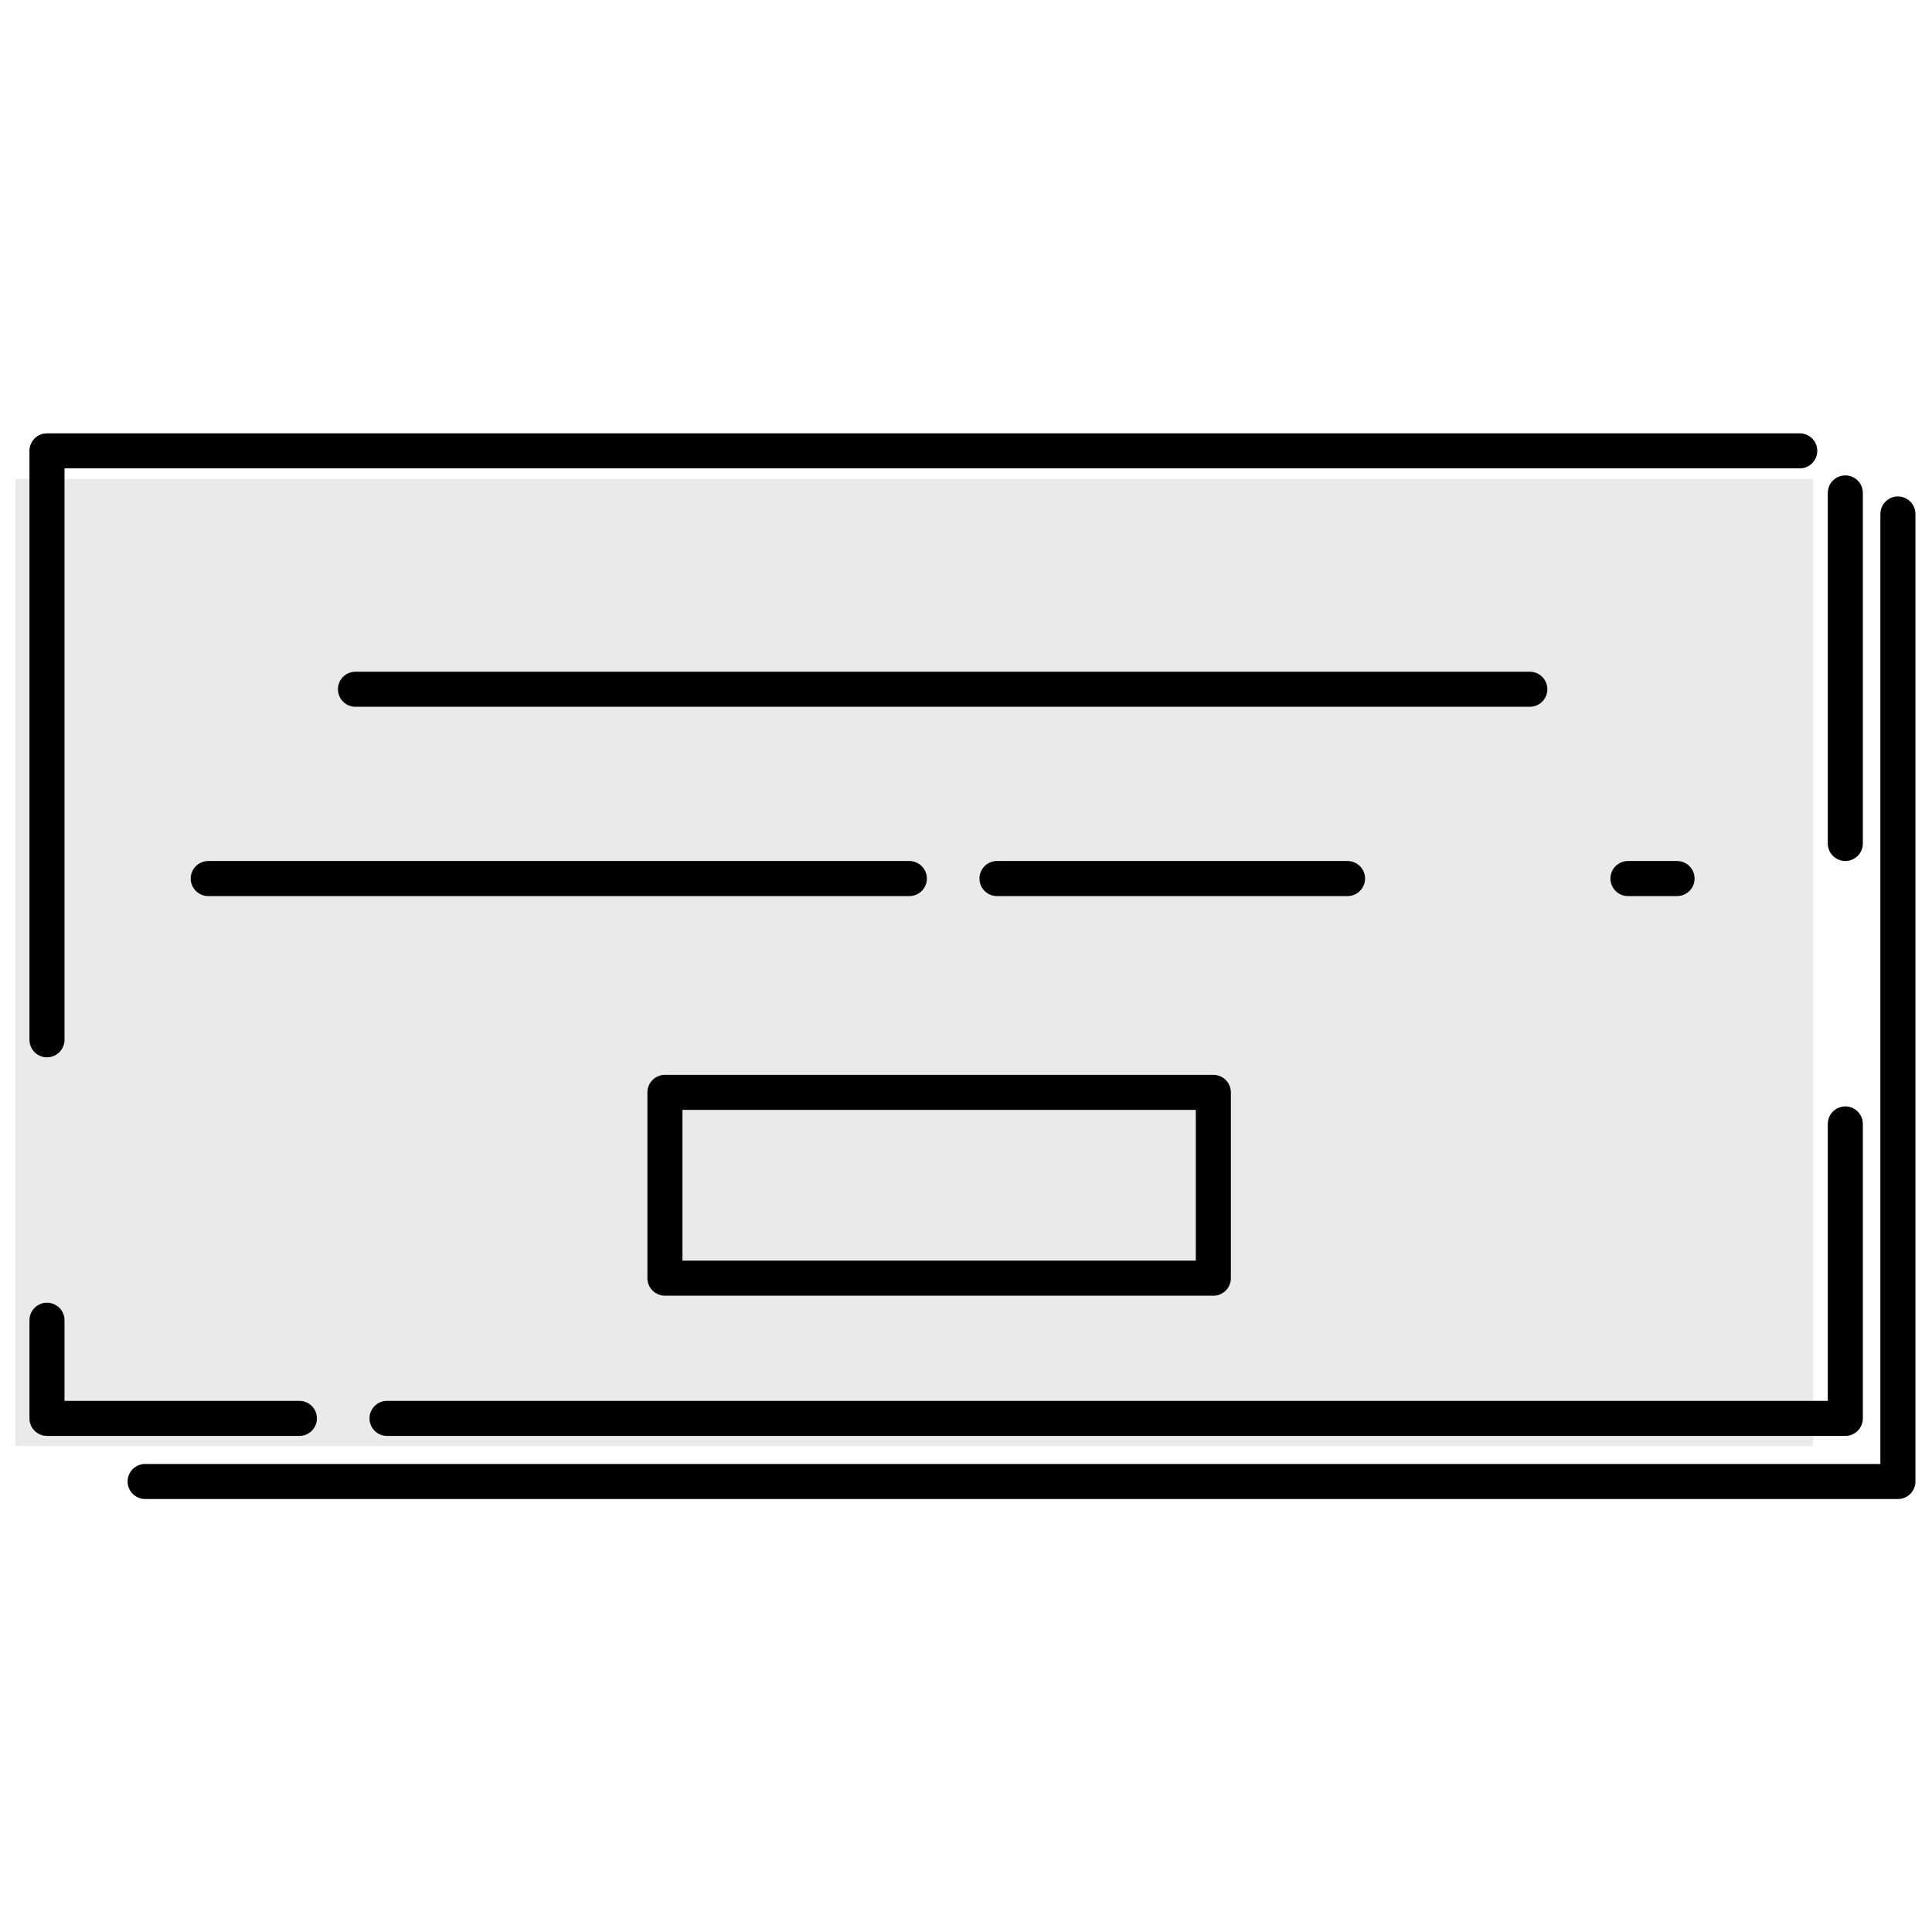
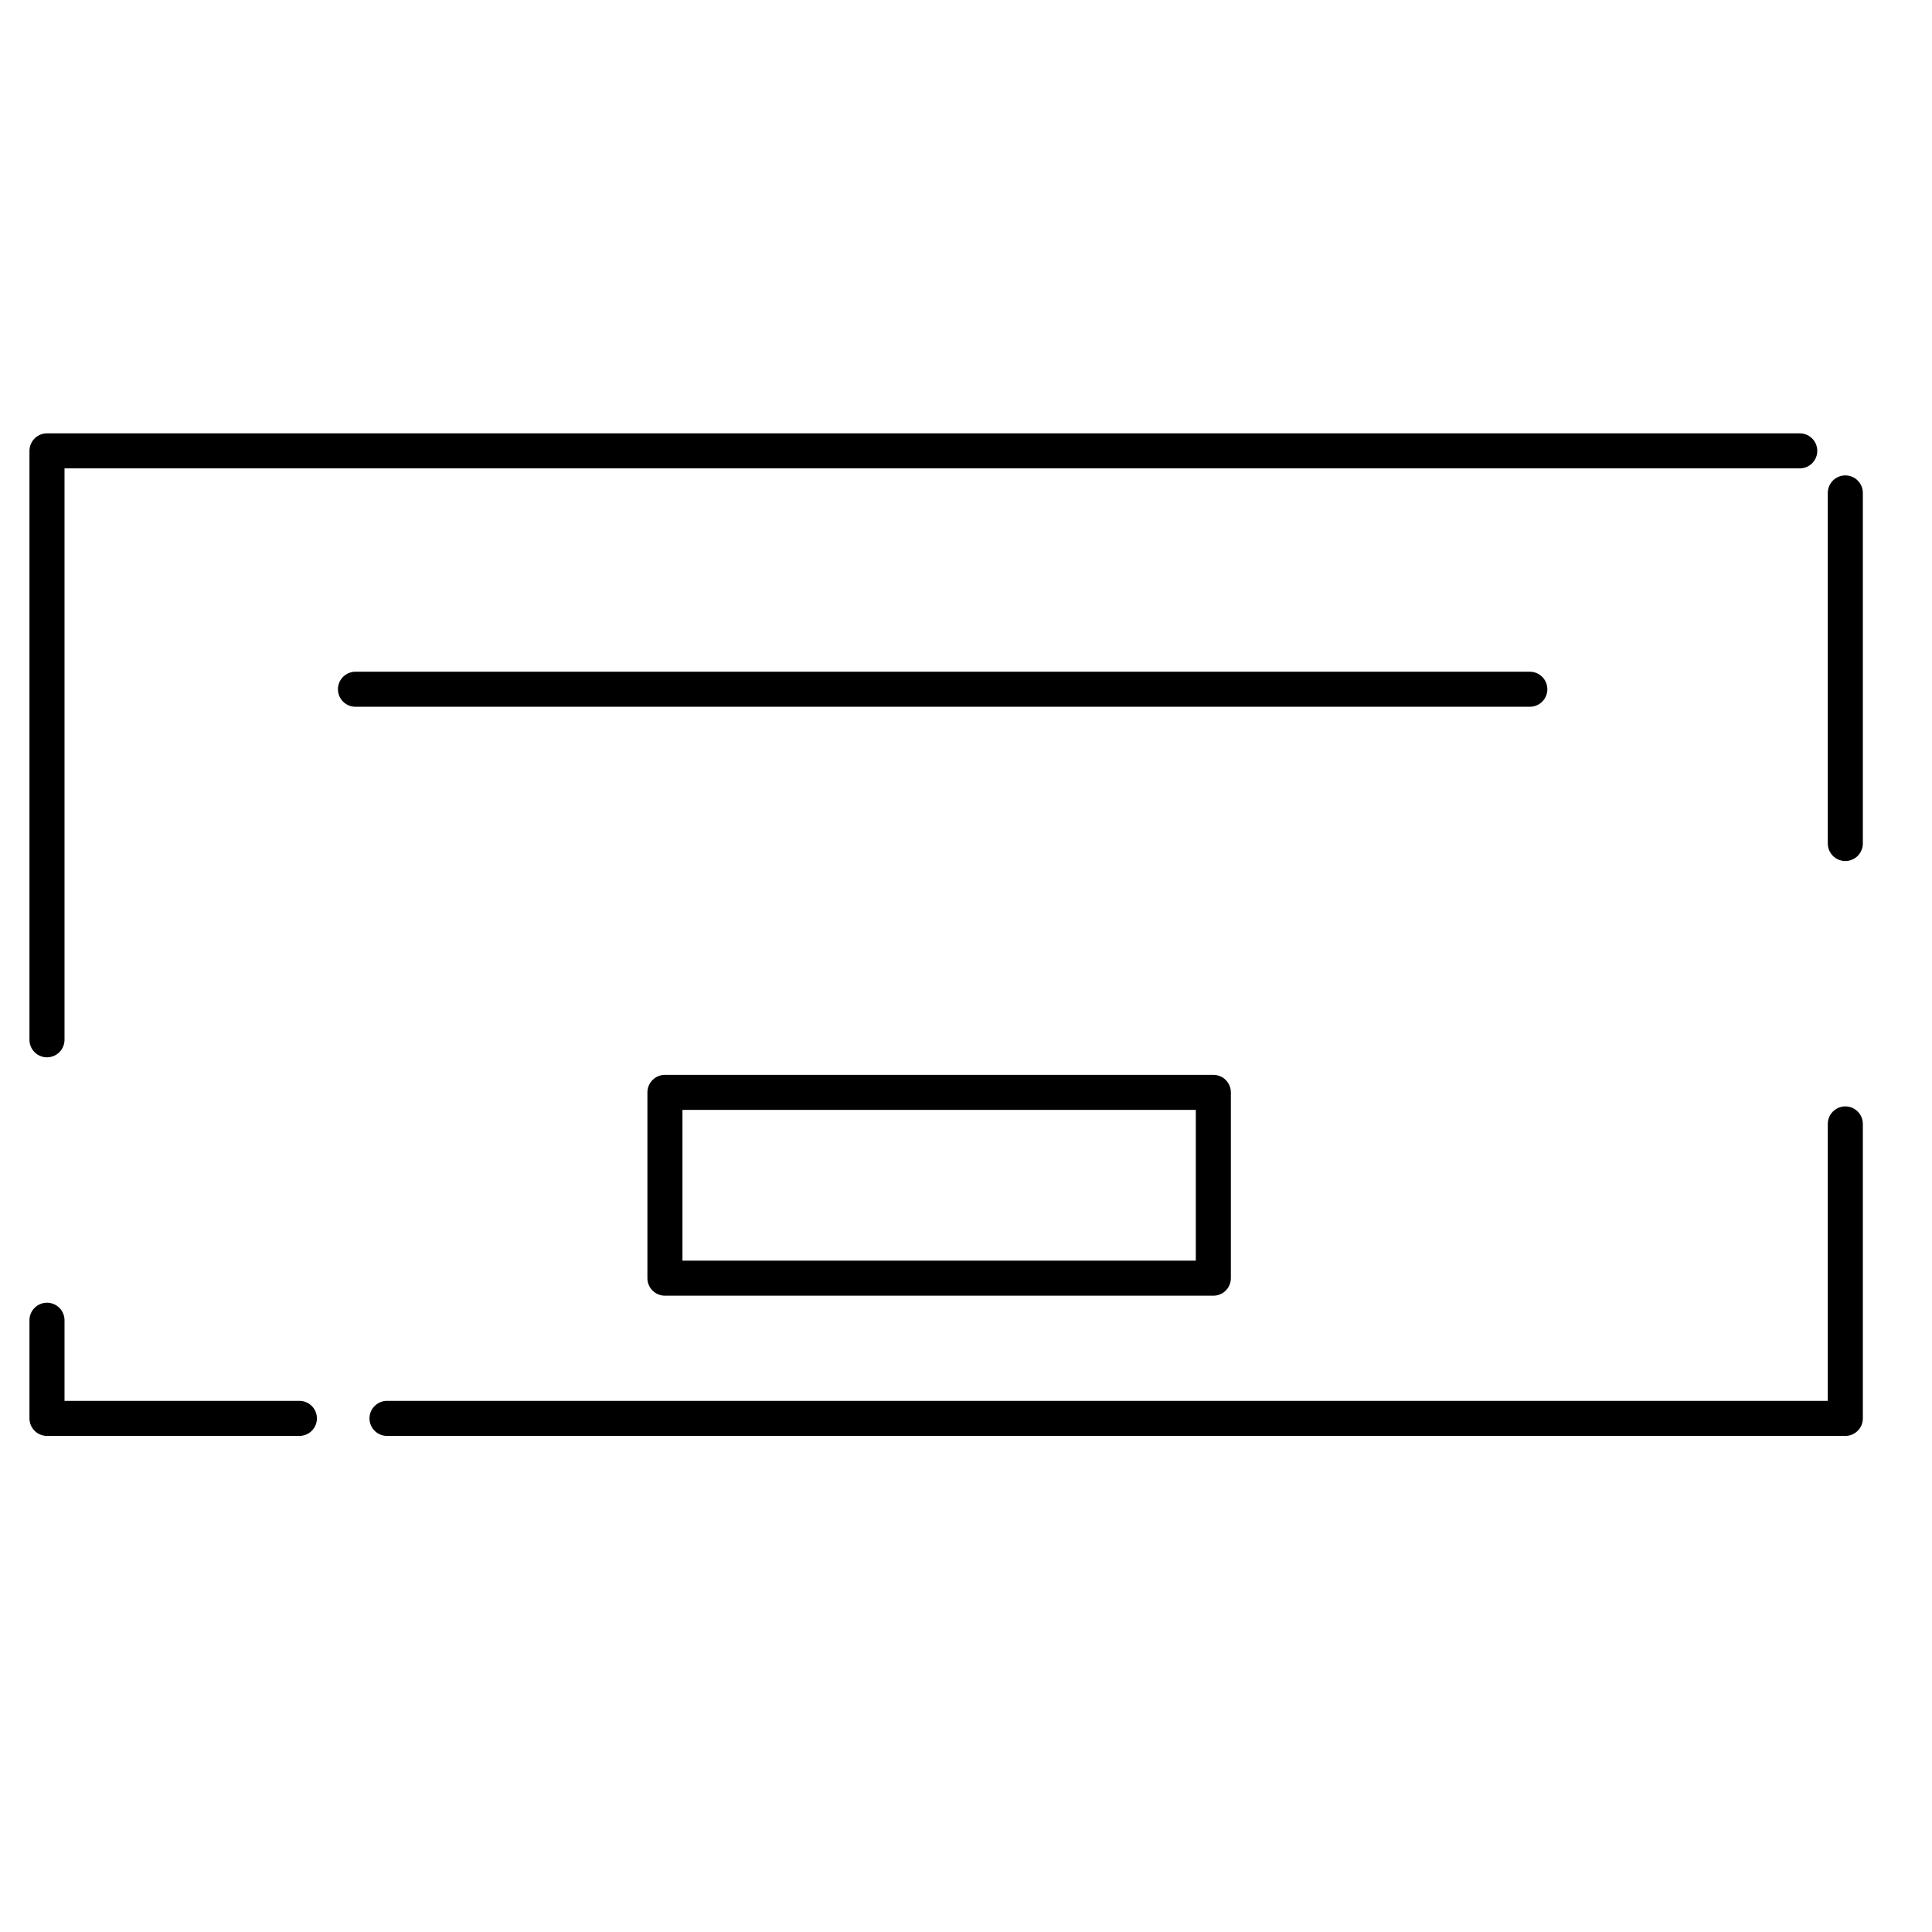
<svg xmlns="http://www.w3.org/2000/svg" width="800px" height="800px" version="1.1" viewBox="144 144 512 512">
  <defs>
    <clipPath id="b">
-       <path d="m148.09 270h476.91v258h-476.91z" />
-     </clipPath>
+       </clipPath>
    <clipPath id="a">
      <path d="m177 275h474.9v267h-474.9z" />
    </clipPath>
  </defs>
  <g clip-path="url(#b)">
    <path d="m148.09 270.91h476.41v256.32h-476.41z" fill="#e5e5e5" fill-opacity=".8" />
  </g>
  <path transform="matrix(.929 0 0 .929 148.09 258.84)" d="m9.001 4.998h513v276h-513zm0 0" fill="none" stroke="#000000" stroke-dasharray="500,25,100,80" stroke-linecap="round" stroke-linejoin="round" stroke-miterlimit="10" stroke-width="10" />
  <path transform="matrix(.929 0 0 .929 148.09 258.84)" d="m97 73h335" fill="none" stroke="#000000" stroke-dasharray="500,25,100,80" stroke-linecap="round" stroke-linejoin="round" stroke-miterlimit="10" stroke-width="10" />
-   <path transform="matrix(.929 0 0 .929 148.09 258.84)" d="m55.001 127h419" fill="none" stroke="#000000" stroke-dasharray="200,25,100,80" stroke-linecap="round" stroke-linejoin="round" stroke-miterlimit="10" stroke-width="10" />
  <path transform="matrix(.929 0 0 .929 148.09 258.84)" d="m185.28 188h156.44v52.999h-156.44zm0 0" fill="none" stroke="#000000" stroke-linecap="round" stroke-linejoin="round" stroke-miterlimit="10" stroke-width="10" />
  <g clip-path="url(#a)">
-     <path transform="matrix(.929 0 0 .929 148.09 258.84)" d="m36.998 299h500v-276" fill="none" stroke="#000000" stroke-linecap="round" stroke-linejoin="round" stroke-miterlimit="10" stroke-width="10" />
-   </g>
+     </g>
</svg>